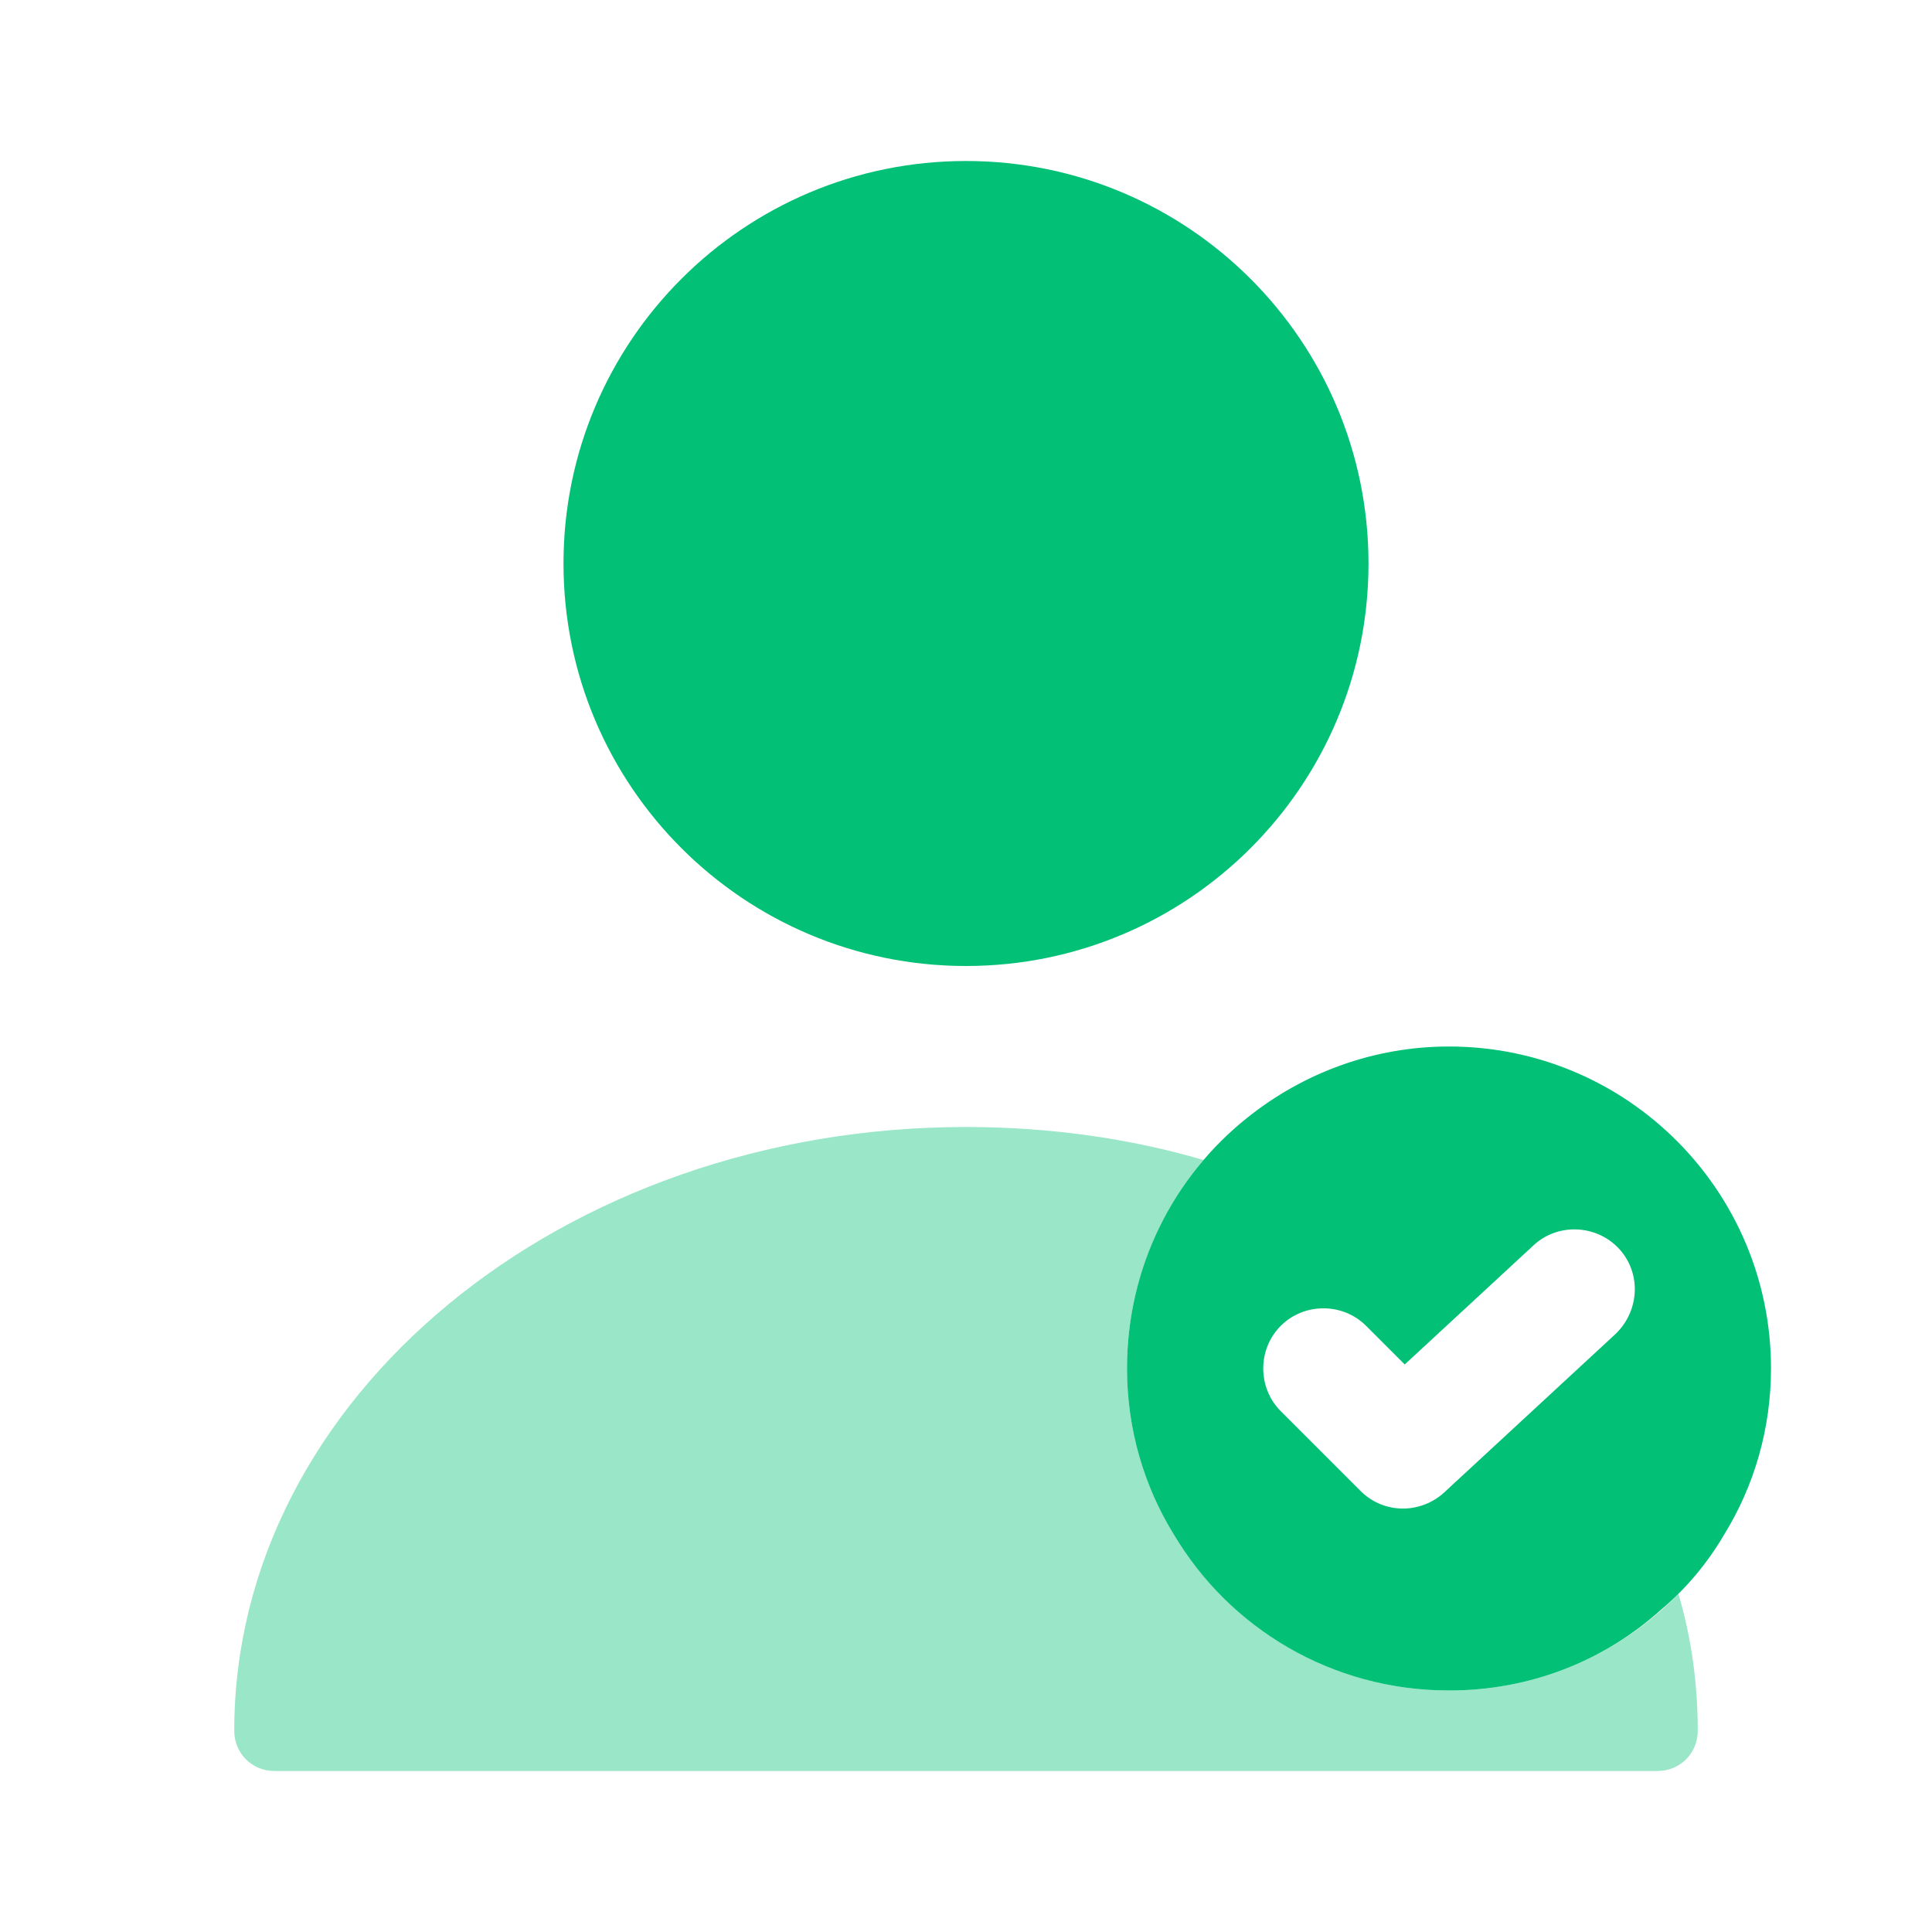
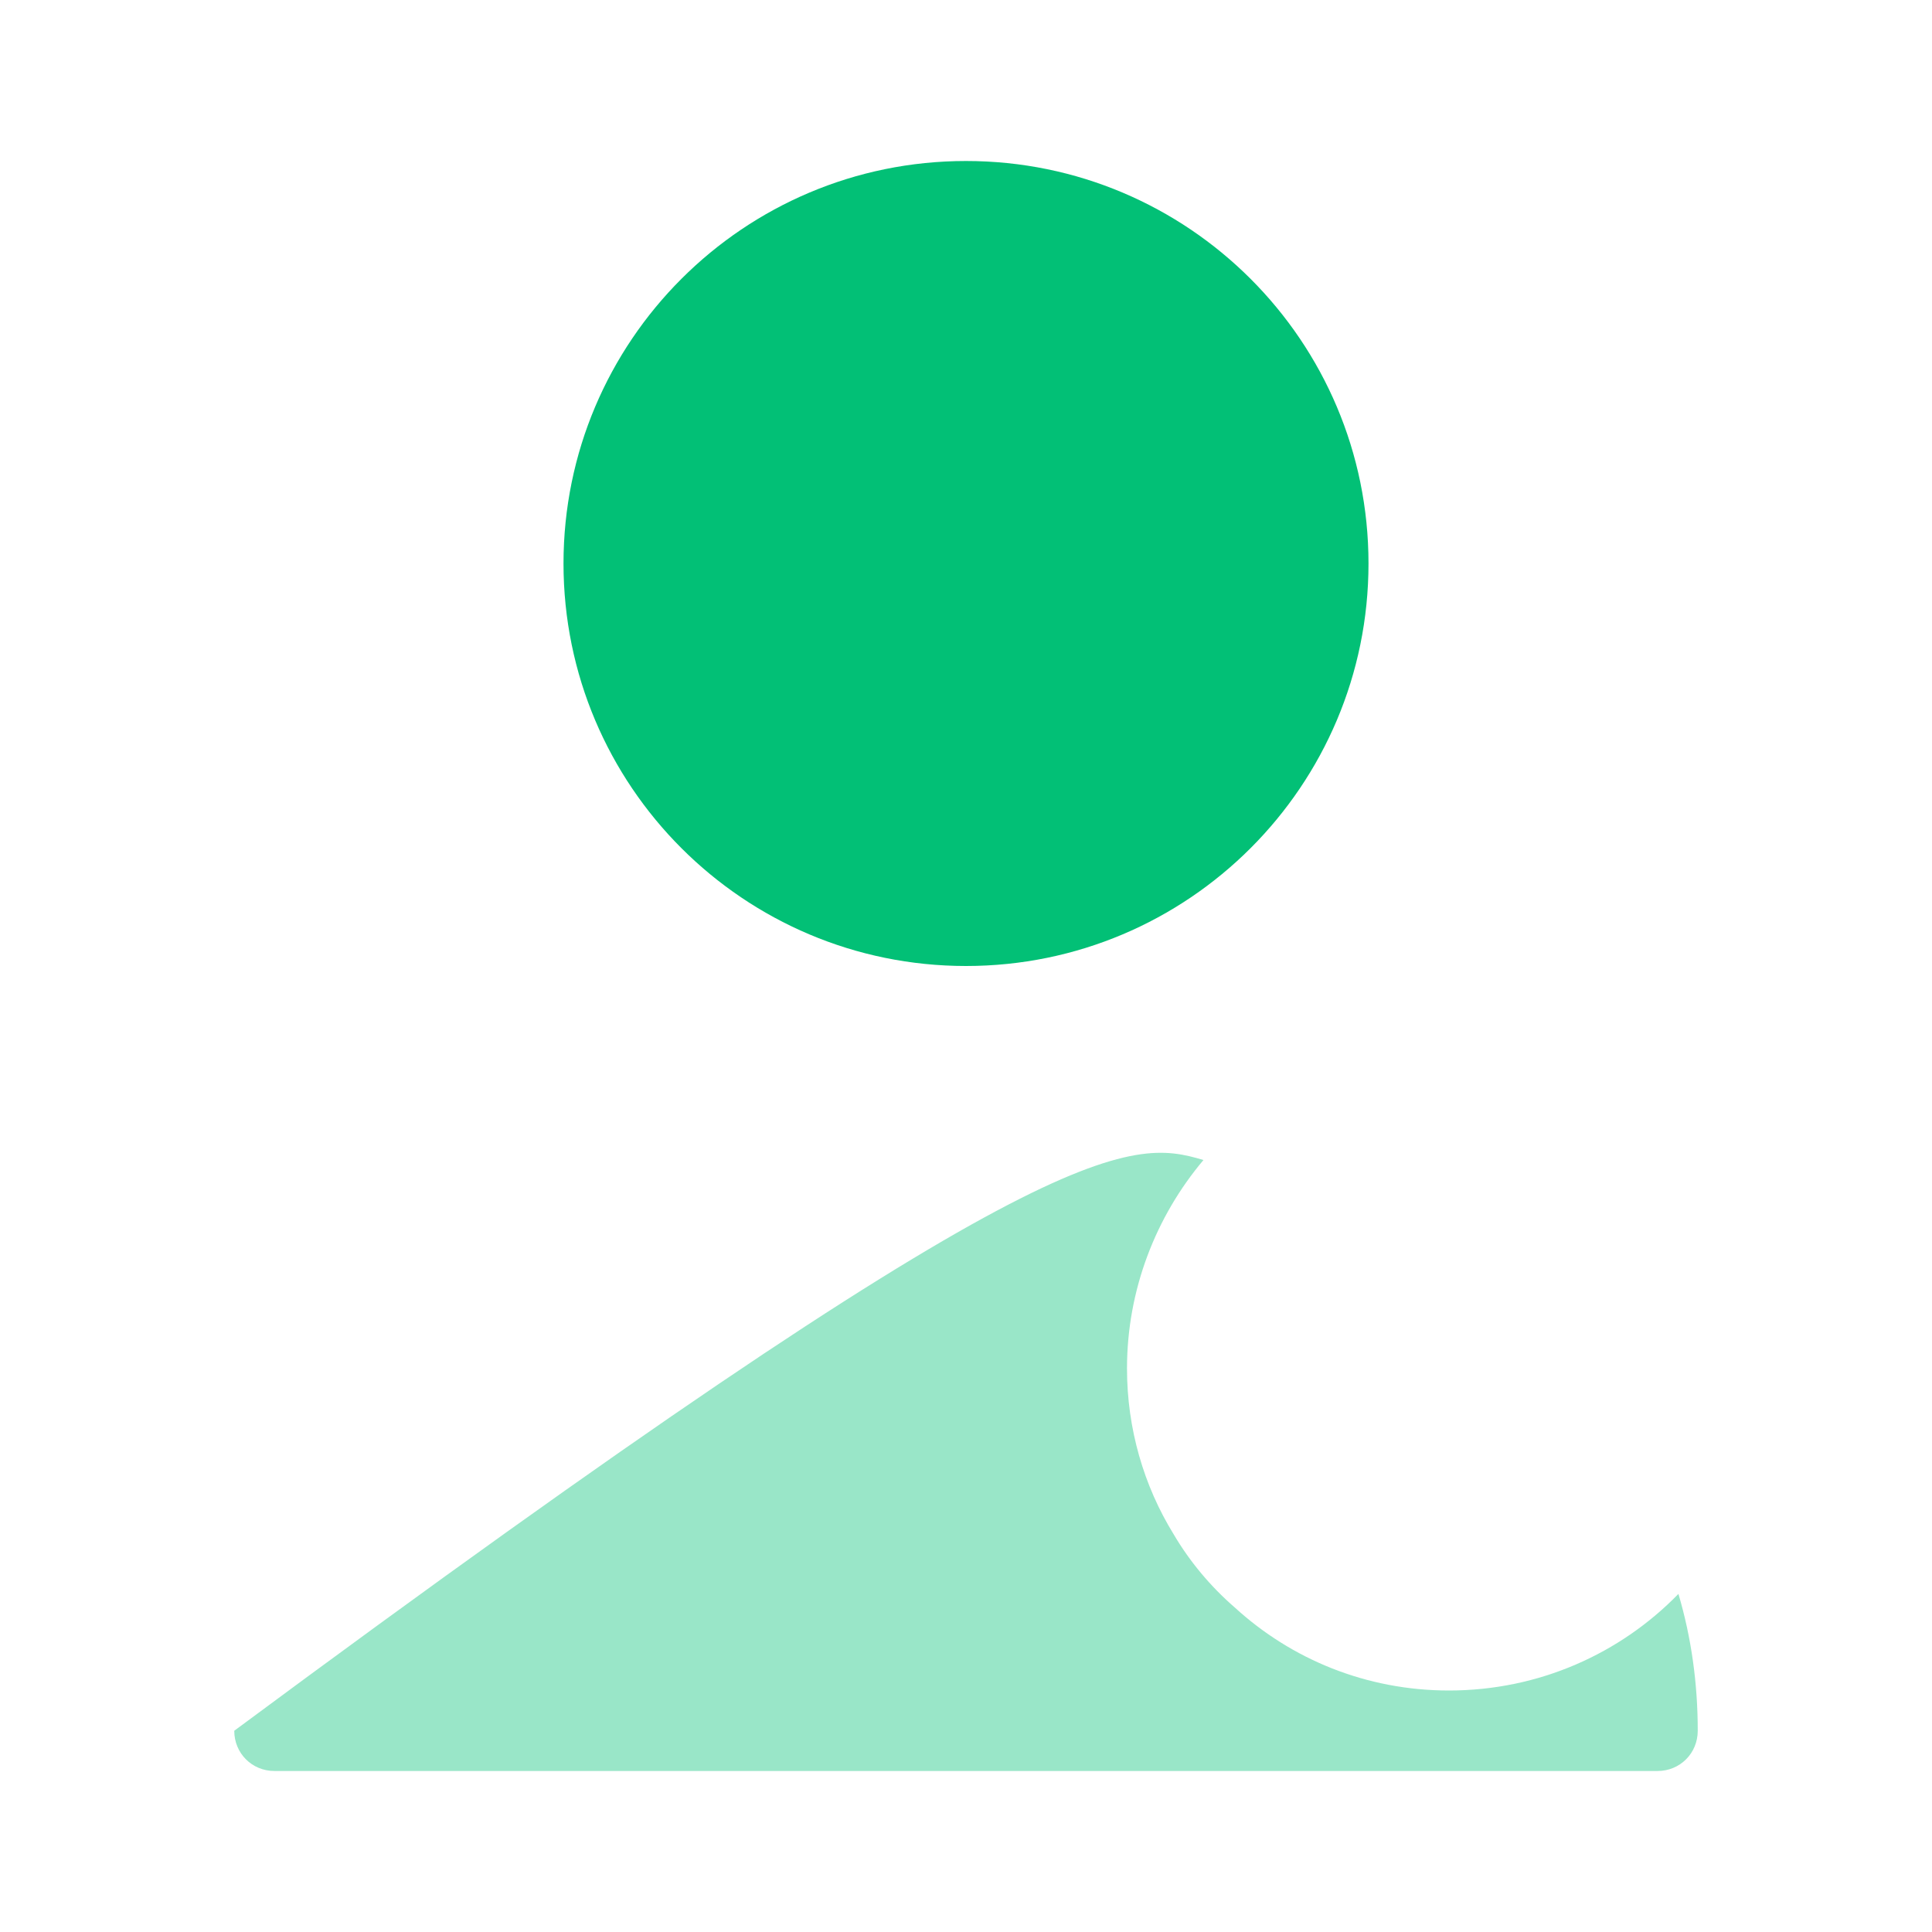
<svg xmlns="http://www.w3.org/2000/svg" width="48" height="48" viewBox="0 0 48 48" fill="none">
-   <path d="M36 26C34.12 26 32.38 26.66 31 27.76C29.16 29.22 28 31.48 28 34C28 35.5 28.42 36.92 29.16 38.12C30.54 40.44 33.08 42 36 42C38.02 42 39.86 41.26 41.26 40C41.88 39.48 42.42 38.84 42.84 38.12C43.58 36.92 44 35.5 44 34C44 29.58 40.42 26 36 26ZM40.14 33.14L35.88 37.08C35.6 37.34 35.22 37.48 34.86 37.48C34.48 37.48 34.1 37.34 33.8 37.04L31.82 35.06C31.24 34.48 31.24 33.52 31.82 32.94C32.4 32.36 33.36 32.36 33.94 32.94L34.9 33.9L38.1 30.94C38.7 30.38 39.66 30.42 40.22 31.02C40.78 31.62 40.74 32.56 40.14 33.14Z" fill="#02C076" />
-   <path opacity="0.4" d="M42.18 43C42.18 43.56 41.74 44 41.18 44H6.82C6.26 44 5.82 43.56 5.82 43C5.82 34.72 13.98 28 24 28C26.06 28 28.06 28.28 29.9 28.82C28.72 30.22 28 32.04 28 34C28 35.5 28.42 36.92 29.16 38.12C29.56 38.8 30.08 39.42 30.68 39.94C32.08 41.22 33.94 42 36 42C38.24 42 40.26 41.08 41.7 39.6C42.02 40.68 42.18 41.82 42.18 43Z" fill="#02C076" />
+   <path opacity="0.4" d="M42.18 43C42.18 43.56 41.74 44 41.18 44H6.82C6.26 44 5.82 43.56 5.82 43C26.06 28 28.06 28.28 29.9 28.82C28.72 30.22 28 32.04 28 34C28 35.5 28.42 36.92 29.16 38.12C29.56 38.8 30.08 39.42 30.68 39.94C32.08 41.22 33.94 42 36 42C38.24 42 40.26 41.08 41.7 39.6C42.02 40.68 42.18 41.82 42.18 43Z" fill="#02C076" />
  <path d="M24 24C29.523 24 34 19.523 34 14C34 8.477 29.523 4 24 4C18.477 4 14 8.477 14 14C14 19.523 18.477 24 24 24Z" fill="#02C076" />
</svg>